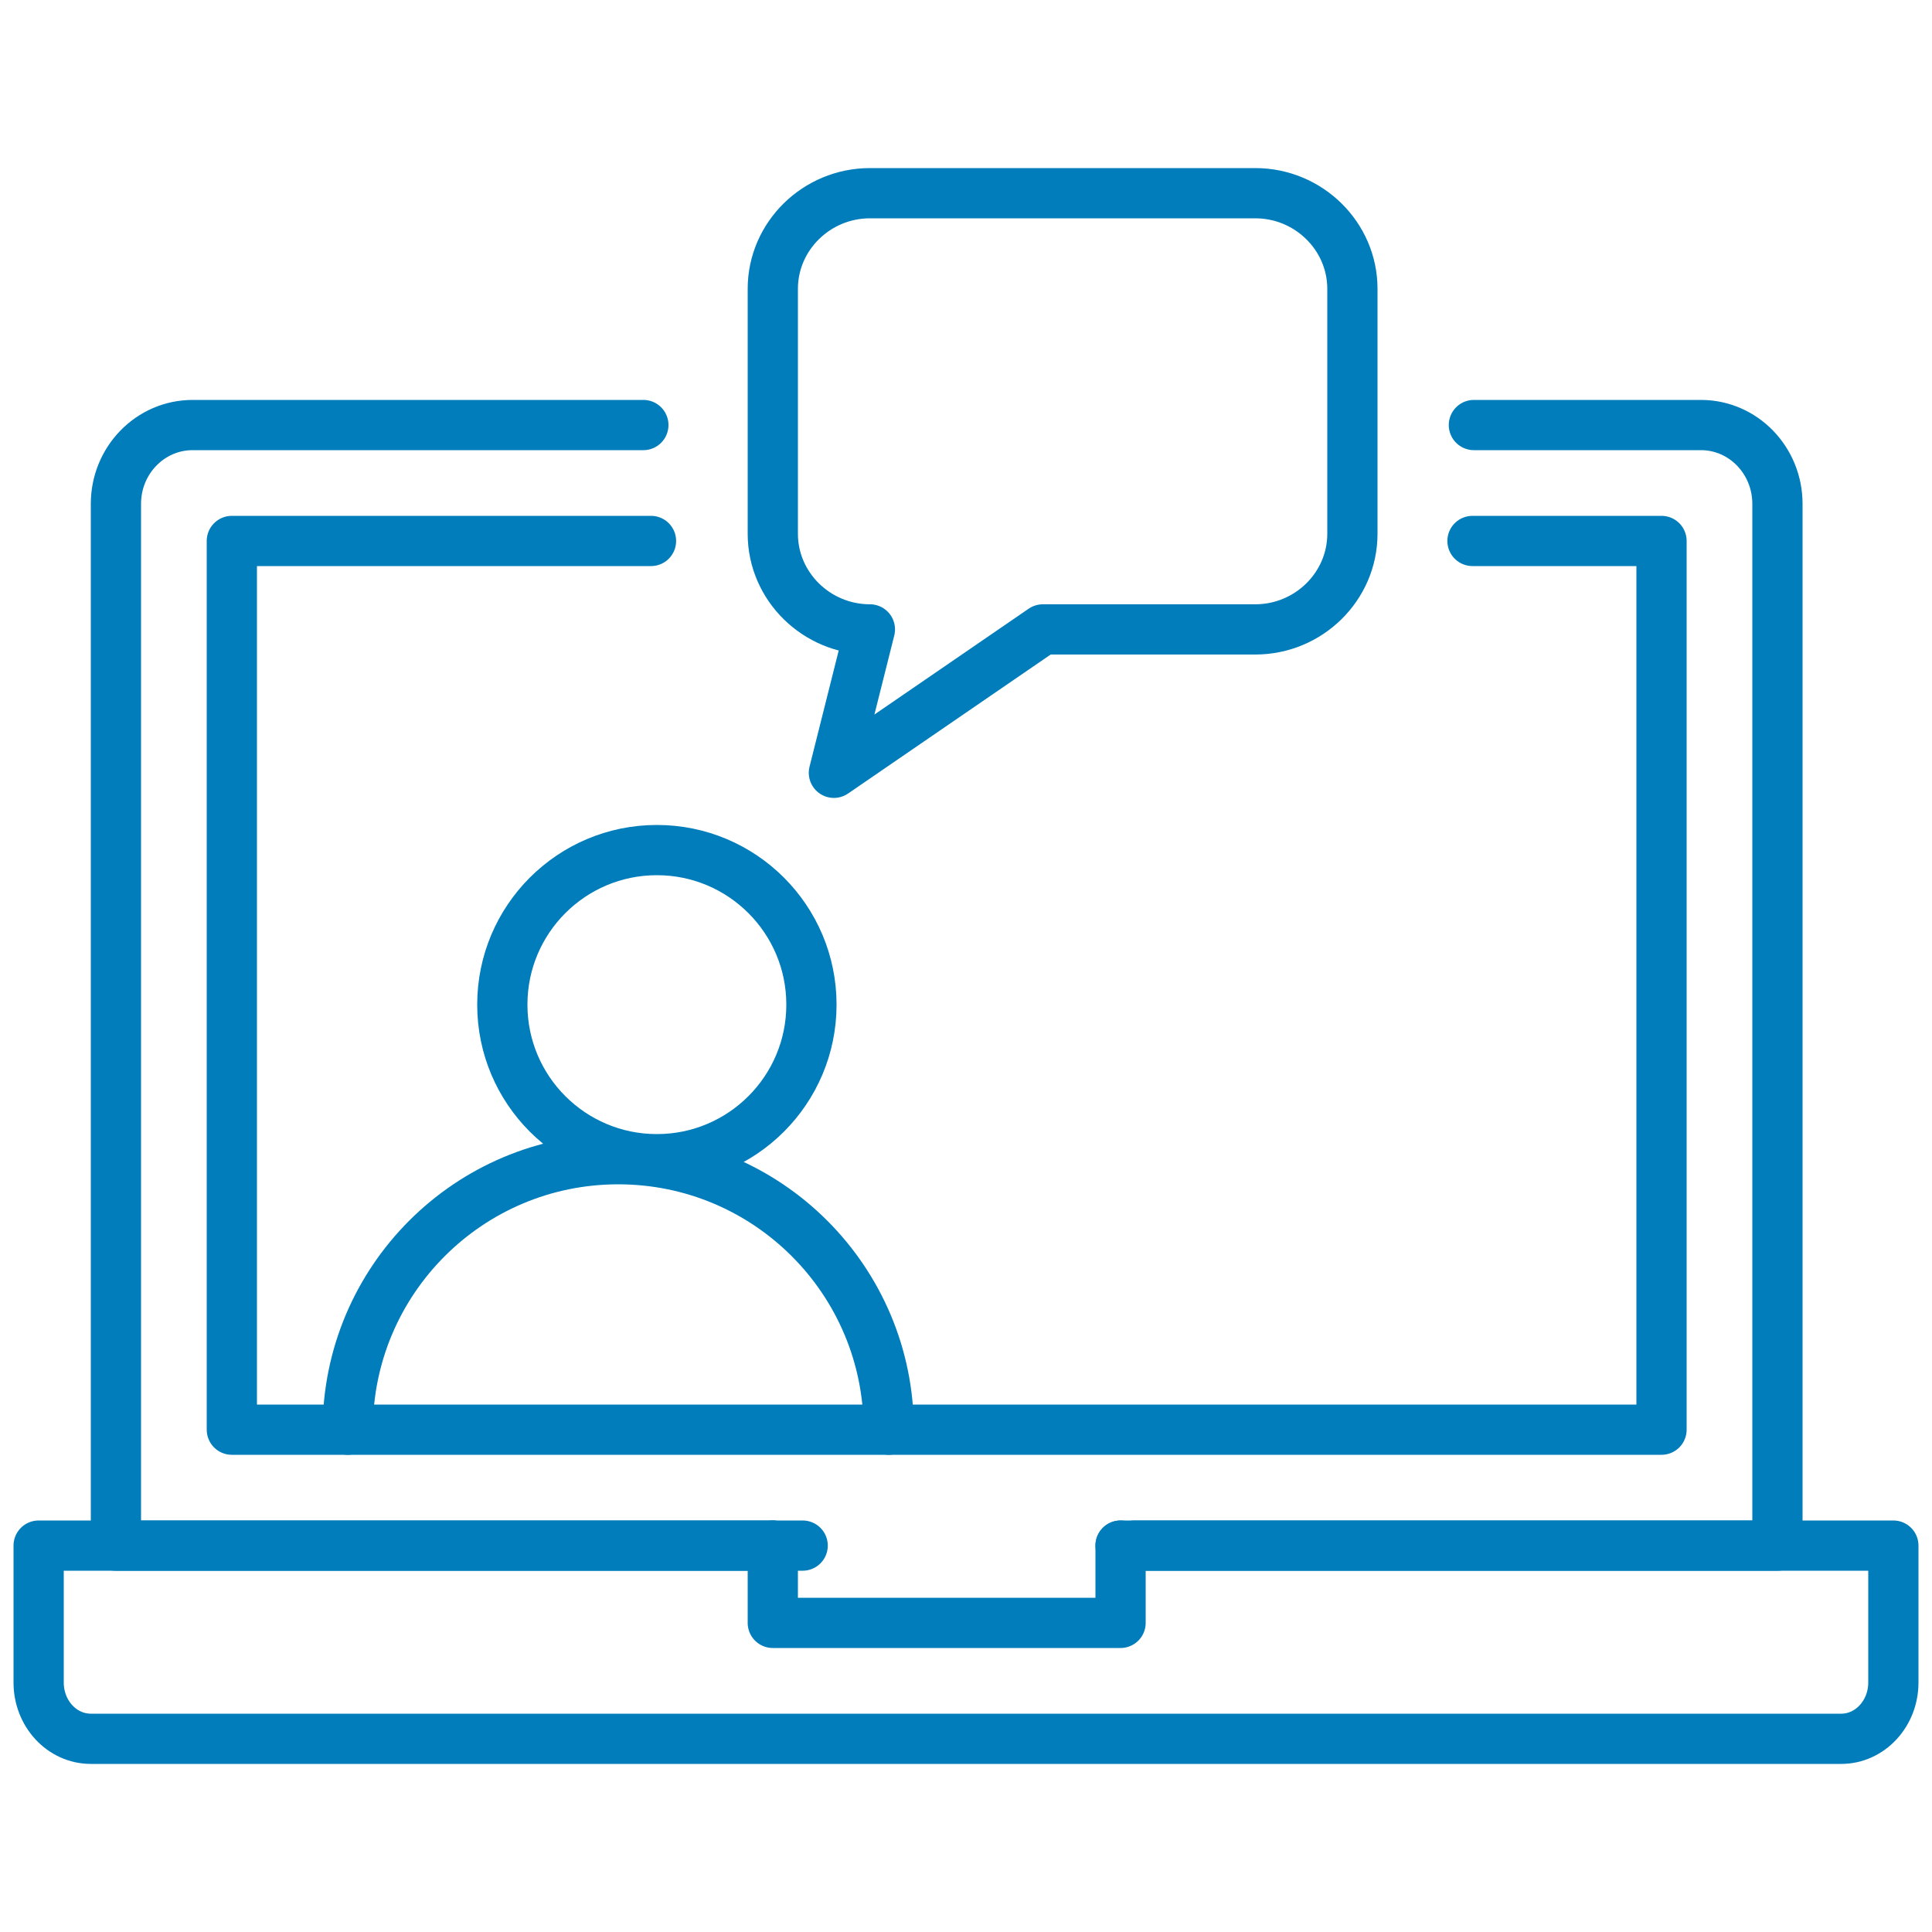
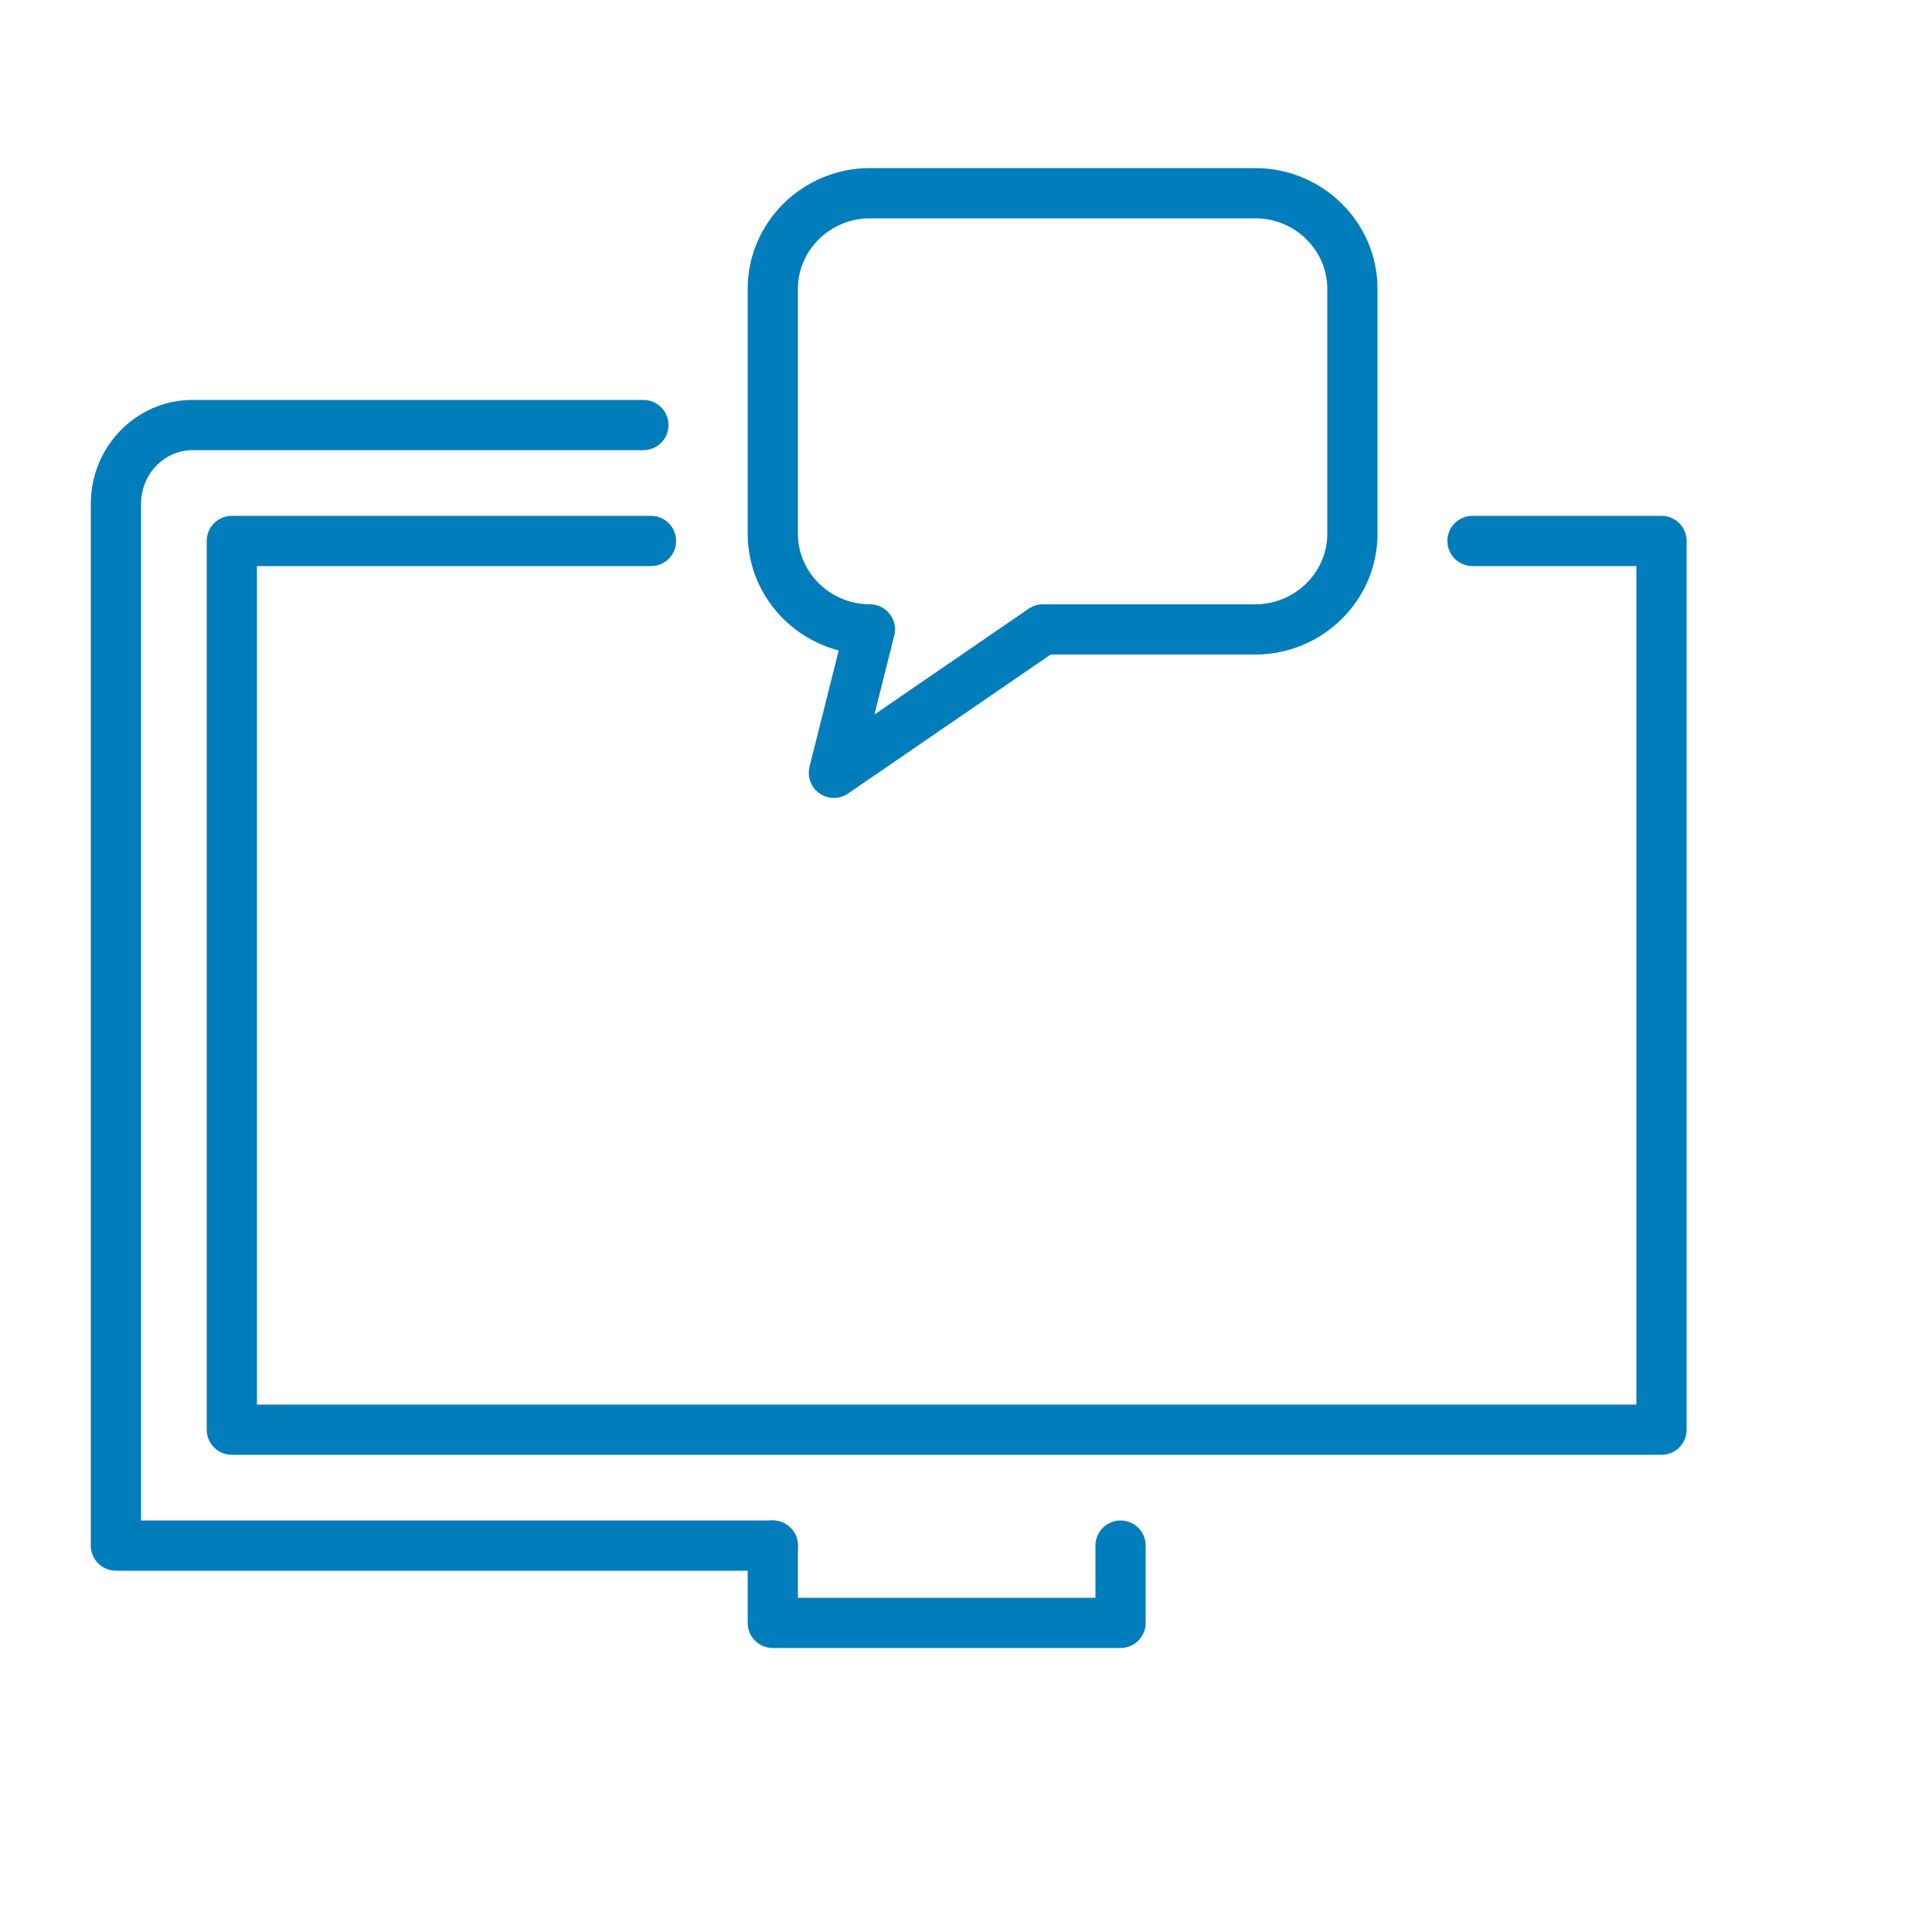
<svg xmlns="http://www.w3.org/2000/svg" width="50px" height="50px" viewBox="0 0 50 50" version="1.1">
  <title>Icon: Webinar</title>
  <g id="Icon:-Webinar" stroke="none" stroke-width="1" fill="none" fill-rule="evenodd" stroke-linecap="round" stroke-linejoin="round">
-     <path d="M21,26 C21,28.209 19.209,30 17,30 C14.791,30 13,28.209 13,26 C13,23.791 14.791,22 17,22 C19.209,22 21,23.791 21,26 Z" id="Stroke-3" stroke="#007DBA" stroke-width="1.3" />
-     <path d="M9,37 C9,33.134 12.134,30 16,30 C19.866,30 23,33.134 23,37" id="Stroke-5" stroke="#007DBA" stroke-width="1.3" />
    <path d="M20,40 L3,40 L3,13.04 C3,11.913 3.889,11 4.986,11 L16.65,11" id="Stroke-7" stroke="#007DBA" stroke-width="1.3" />
-     <path d="M38.144,11 L44.02,11 C45.114,11 46,11.913 46,13.04 L46,40 L29,40" id="Stroke-9" stroke="#007DBA" stroke-width="1.3" />
    <polyline id="Stroke-11" stroke="#007DBA" stroke-width="1.3" points="38.108 14 43 14 43 37 6 37 6 14 16.848 14" />
-     <path d="M20.773,40 L1,40 L1,43.544 C1,44.348 1.604,45 2.35,45 L47.65,45 C48.395,45 49,44.348 49,43.544 L49,40 L29.364,40" id="Stroke-13" stroke="#007DBA" stroke-width="1.3" />
    <polyline id="Stroke-15" stroke="#007DBA" stroke-width="1.3" points="29 40 29 42 20 42 20 40" />
    <path d="M35,7.474 L35,13.815 C35,15.175 33.87,16.289 32.487,16.289 L26.99,16.289 L21.581,20 L22.513,16.289 C21.131,16.289 20,15.175 20,13.815 L20,7.474 C20,6.114 21.131,5 22.513,5 L32.487,5 C33.87,5 35,6.114 35,7.474 Z" id="Stroke-17" stroke="#007DBA" stroke-width="1.3" />
  </g>
</svg>